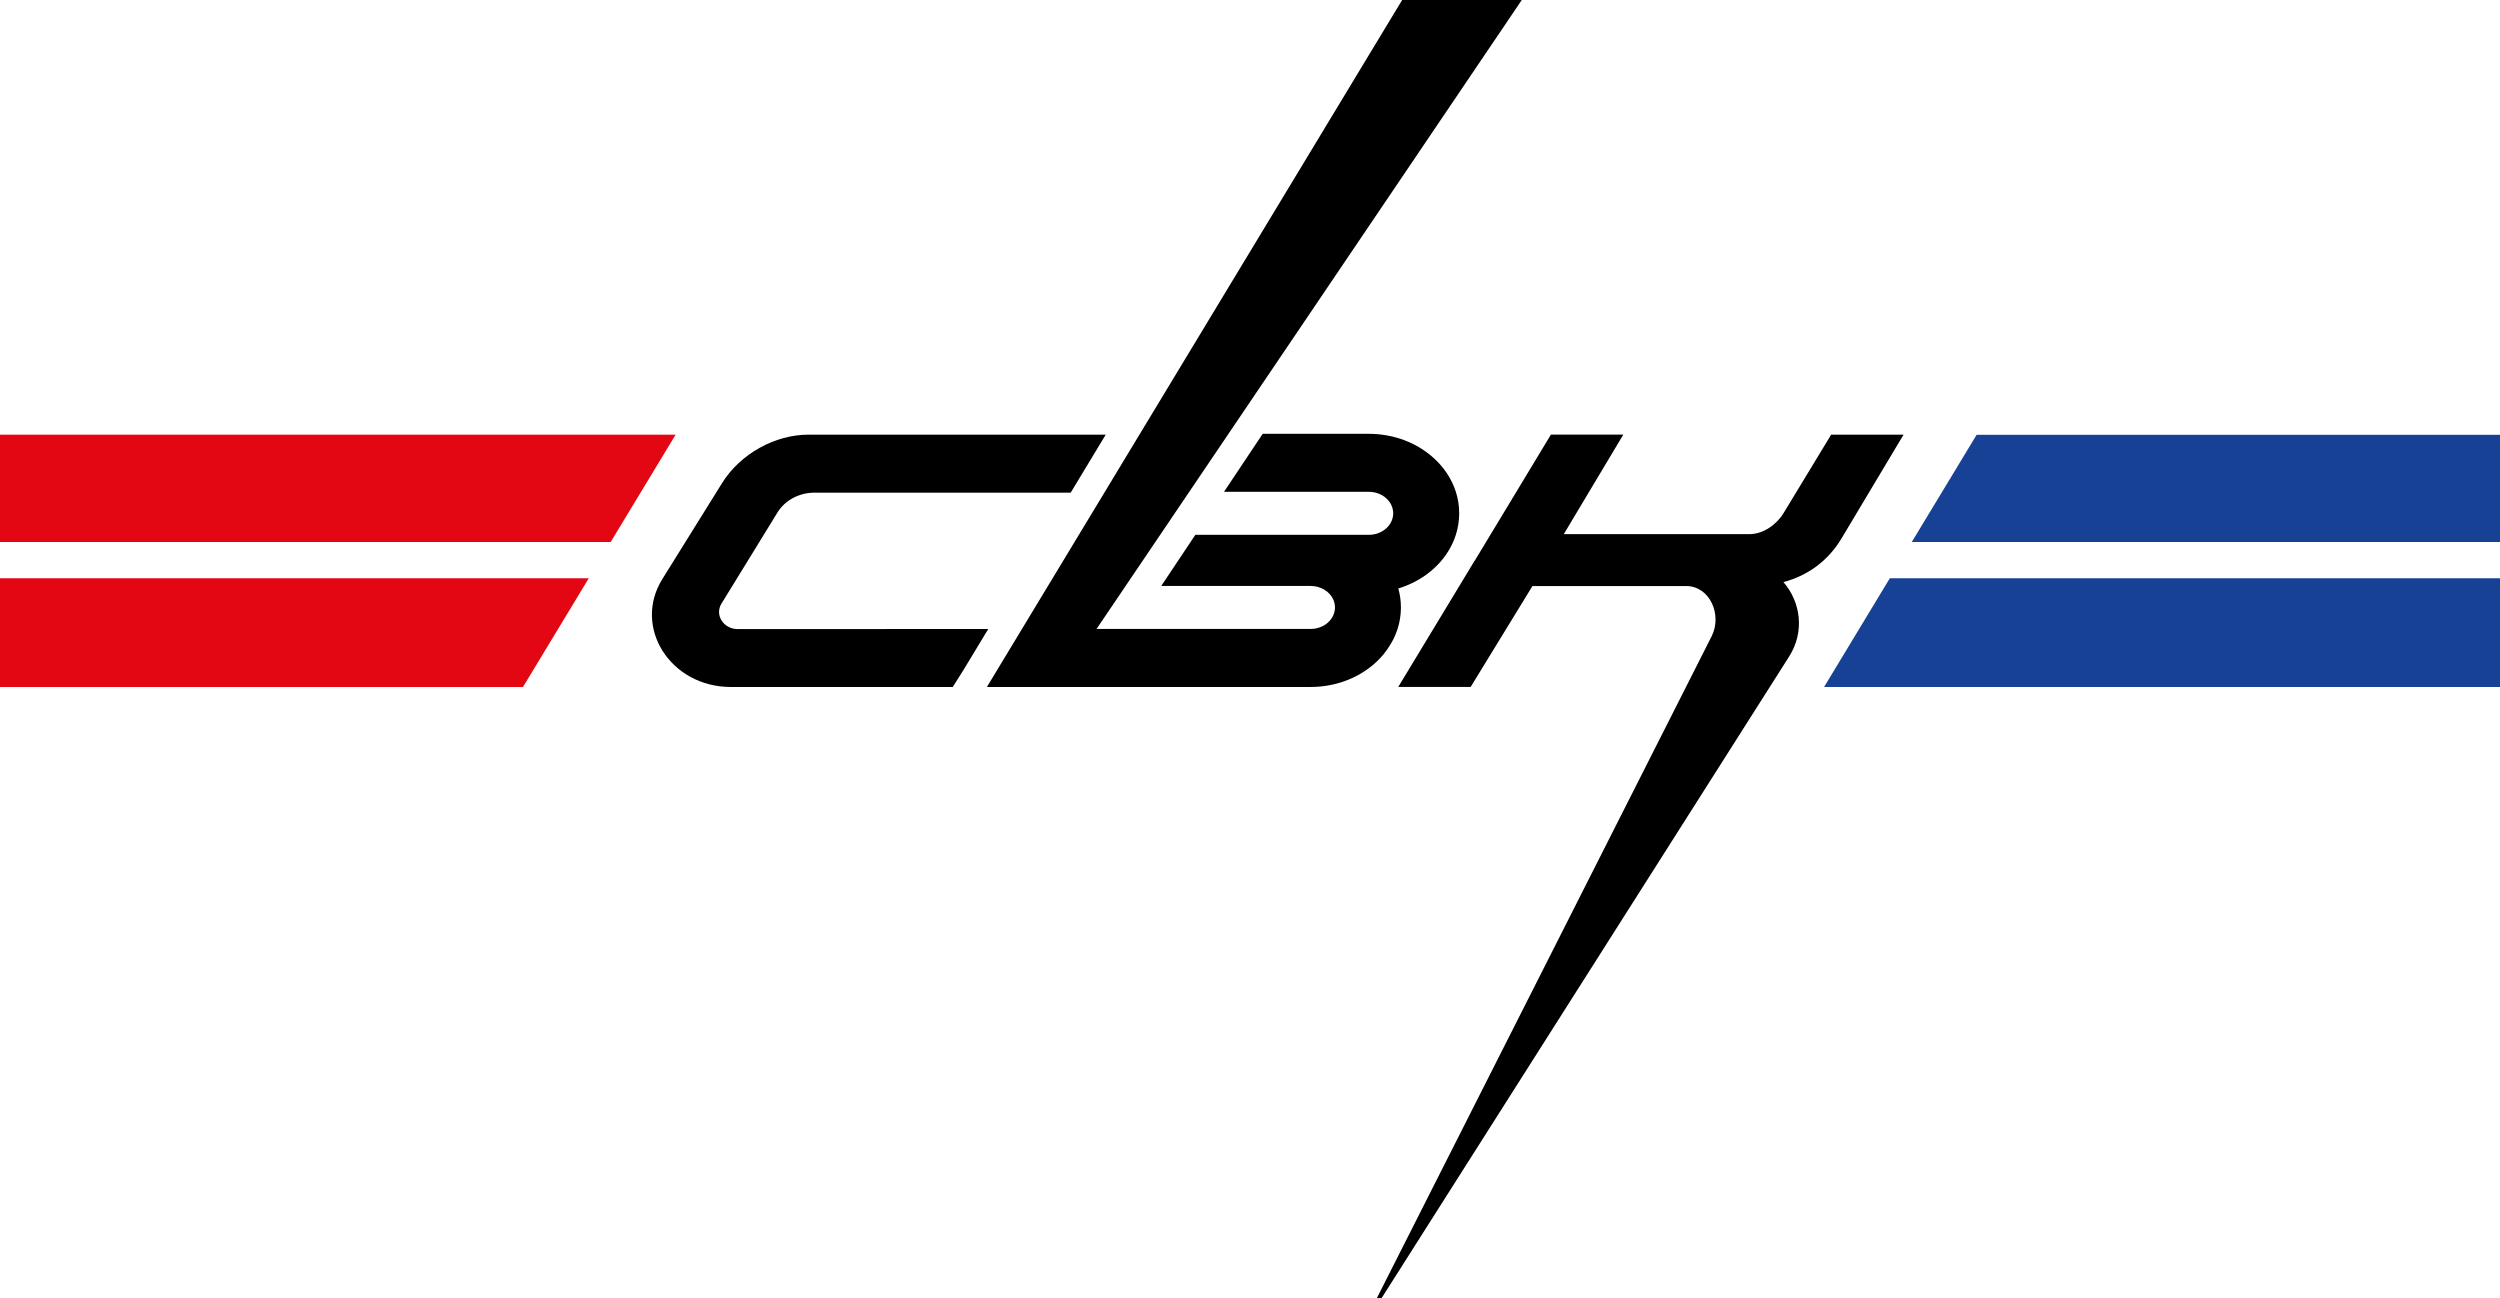
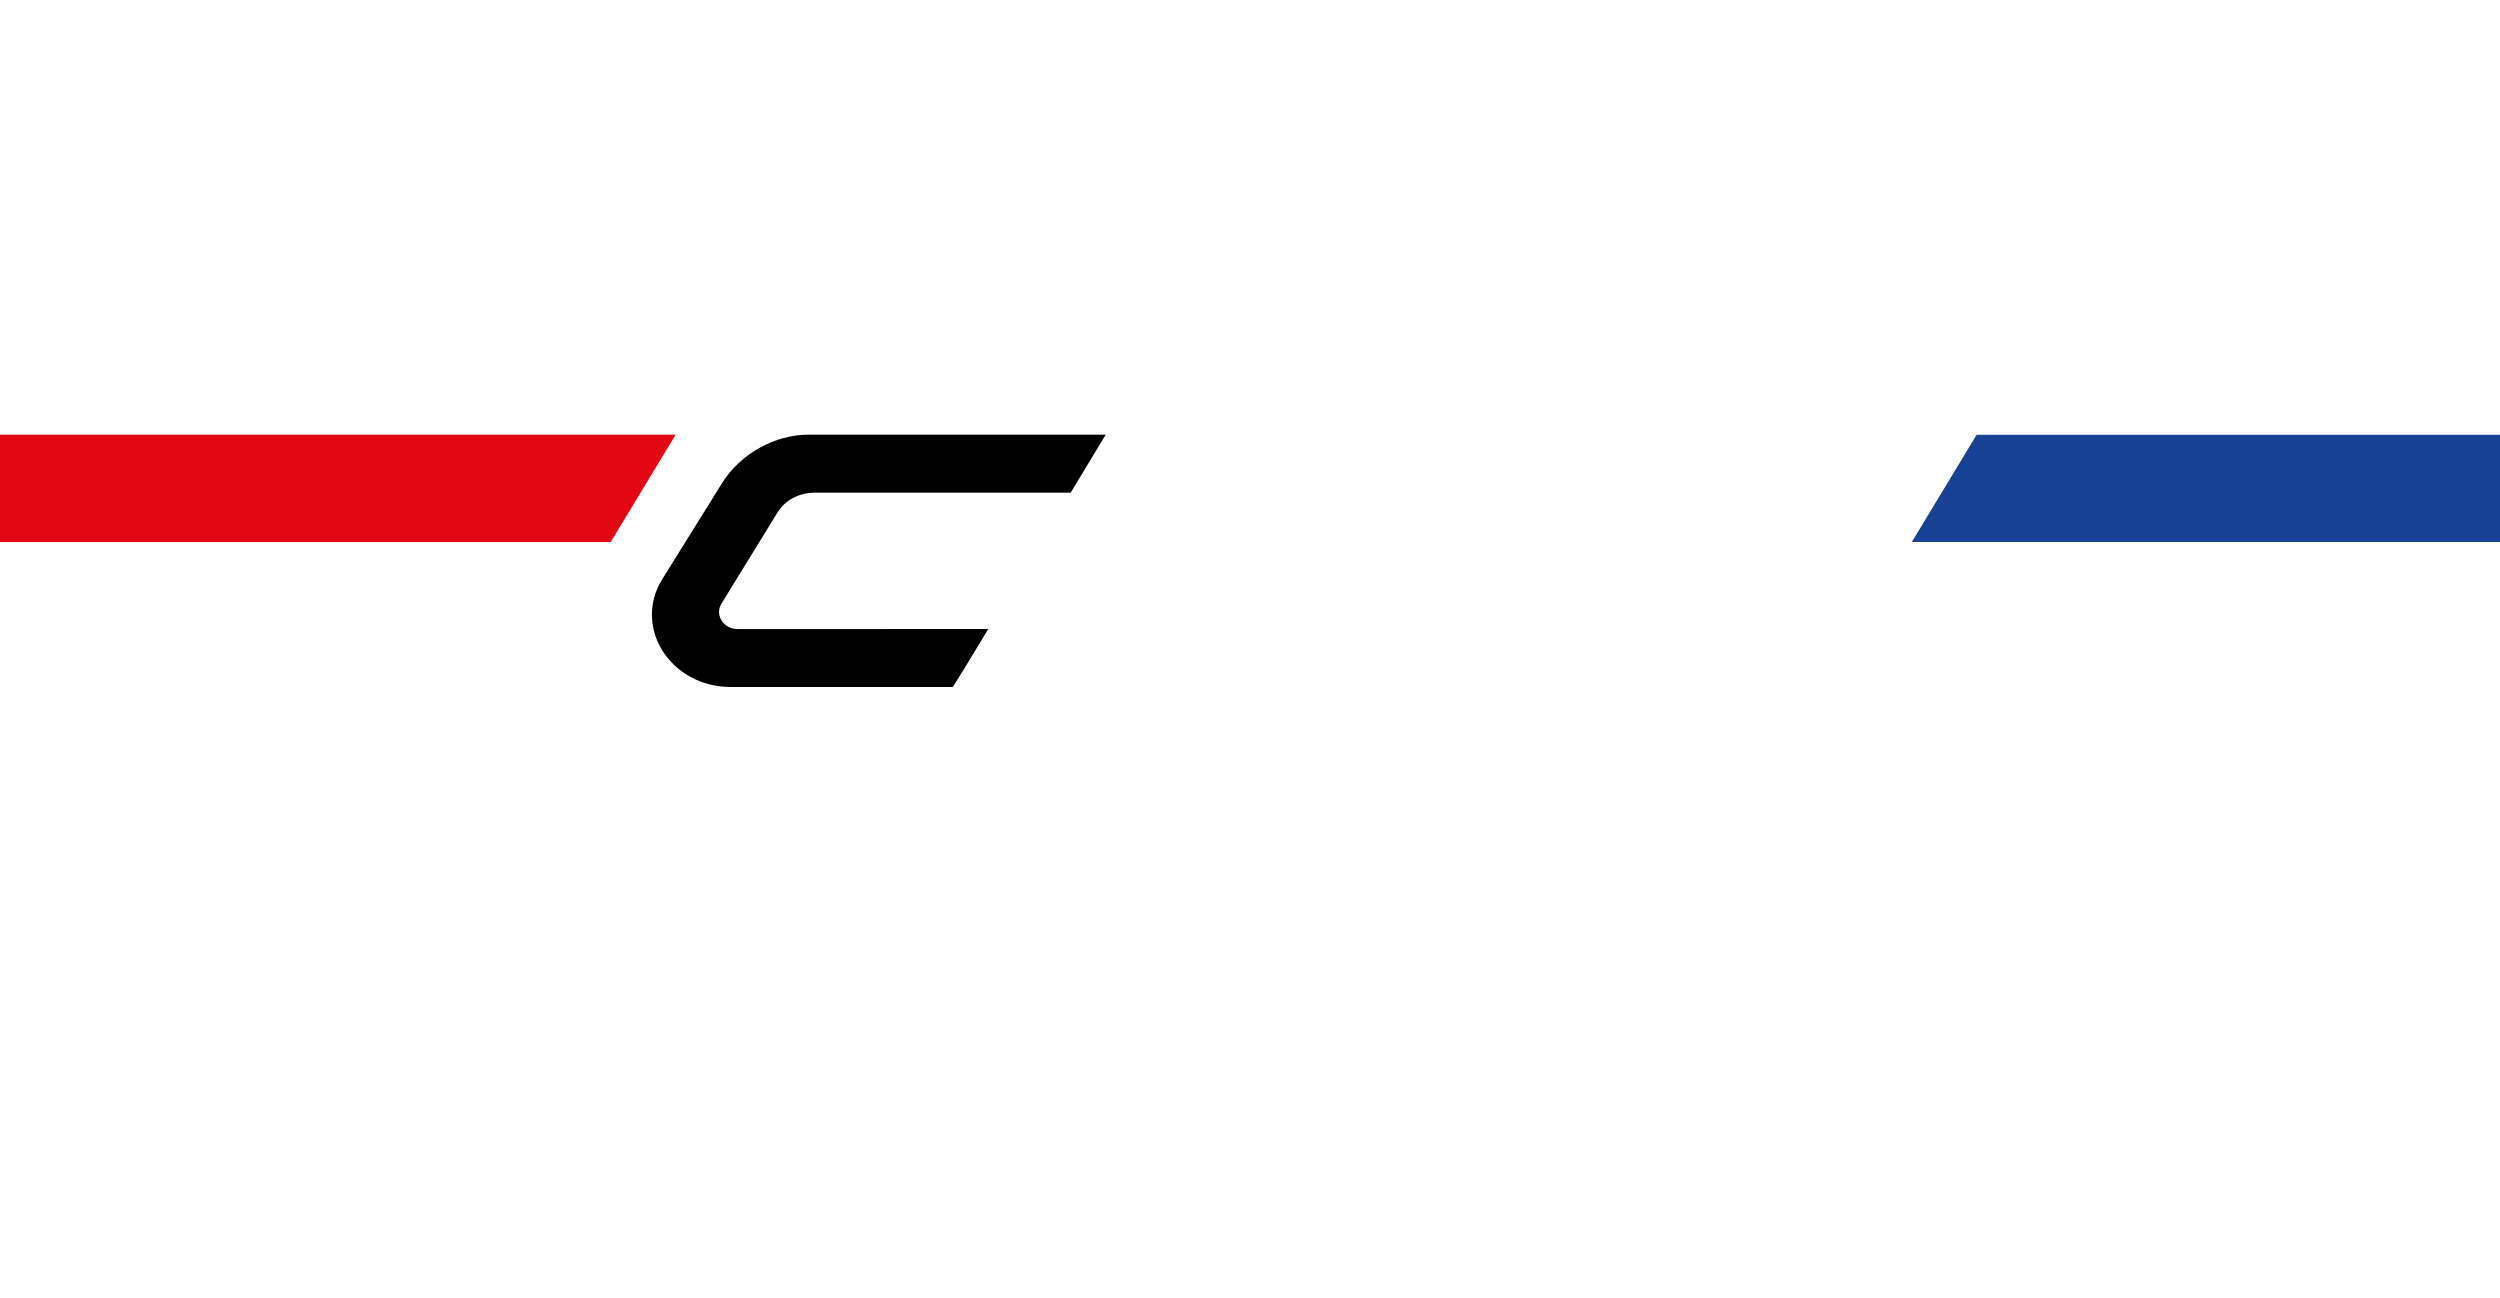
<svg xmlns="http://www.w3.org/2000/svg" version="1.1" id="Слой_1" x="0px" y="0px" viewBox="0 0 977.32 507.42" style="enable-background:new 0 0 977.32 507.42;" xml:space="preserve">
  <style type="text/css"> .st0{fill:#E30613;} .st1{fill:#164194;} </style>
  <g>
    <g>
      <polygon class="st0" points="264.13,169.92 0,169.92 0,211.88 238.74,211.88 " />
-       <polygon class="st0" points="0,226.05 0,268.56 204.45,268.56 230.17,226.05 " />
    </g>
    <g>
      <polygon class="st1" points="772.72,169.97 747.37,211.88 977.32,211.88 977.32,169.97 " />
-       <polygon class="st1" points="713.08,268.56 977.32,268.56 977.32,226.05 738.79,226.05 " />
    </g>
-     <path d="M301.46,239.82" />
-     <path d="M559.96,178.6c-6.38-5.57-15.17-9.01-24.87-9.01h-41.47l-15.12,22.67h56.59c5.28,0,9.55,3.77,9.55,8.41 c0,4.65-4.28,8.41-9.55,8.41h-67.8l-13.33,19.99h58.36c5.28,0,9.56,3.76,9.56,8.4c0,0.66-0.09,1.31-0.25,1.93 c-0.41,1.53-1.28,2.89-2.5,3.97c-1.73,1.55-4.15,2.51-6.81,2.51h-69.57h-14.08L594.91,0h-46.77L385.81,268.56h126.51 c11.54,0,21.79-4.86,28.23-12.39c0,0,3.05-3.56,4.75-7.54c0.38-0.9,0.75-1.81,1.05-2.75c0.85-2.67,1.31-5.49,1.31-8.41 c0-2.56-0.35-5.04-1.02-7.42c0.96-0.29,1.9-0.61,2.82-0.98c9.52-3.72,16.82-11.04,19.67-19.99c0.85-2.67,1.31-5.49,1.31-8.41 c0-2.91-0.45-5.73-1.31-8.41C567.46,187.01,564.25,182.33,559.96,178.6z" />
-     <path d="M715.85,169.92l-18.58,30.63c-2.77,4.56-8,8.26-13.34,8.26h-72.6l23.26-38.9h-28.3l-29.79,49.32h-0.05l-29.84,49.32h28.31 l24.16-39.45h60.06c9.33,0,14.2,11.31,9.99,19.64L538.28,507.42h1.85l159.3-250.78c6.23-9.81,4.42-21.43-2.23-29.08 c9.4-2.53,17.37-8.16,22.7-17.07l24.25-40.56H715.85z" />
-     <path d="M386.34,245.89l-97.92,0.04c-5.59,0-9.12-5.52-6.37-9.98l21.92-35.66c2.92-4.75,8.46-7.7,14.47-7.7h100.12l13.7-22.67 h-116.3c-12.78,0-26.56,7.33-33.81,19.14l-23.21,37.29c-11.71,18.82,3.12,42.21,26.76,42.21h86.76l4.31-6.85L386.34,245.89z" />
+     <path d="M386.34,245.89l-97.92,0.04c-5.59,0-9.12-5.52-6.37-9.98l21.92-35.66c2.92-4.75,8.46-7.7,14.47-7.7h100.12l13.7-22.67 h-116.3c-12.78,0-26.56,7.33-33.81,19.14l-23.21,37.29c-11.71,18.82,3.12,42.21,26.76,42.21h86.76l4.31-6.85z" />
  </g>
</svg>